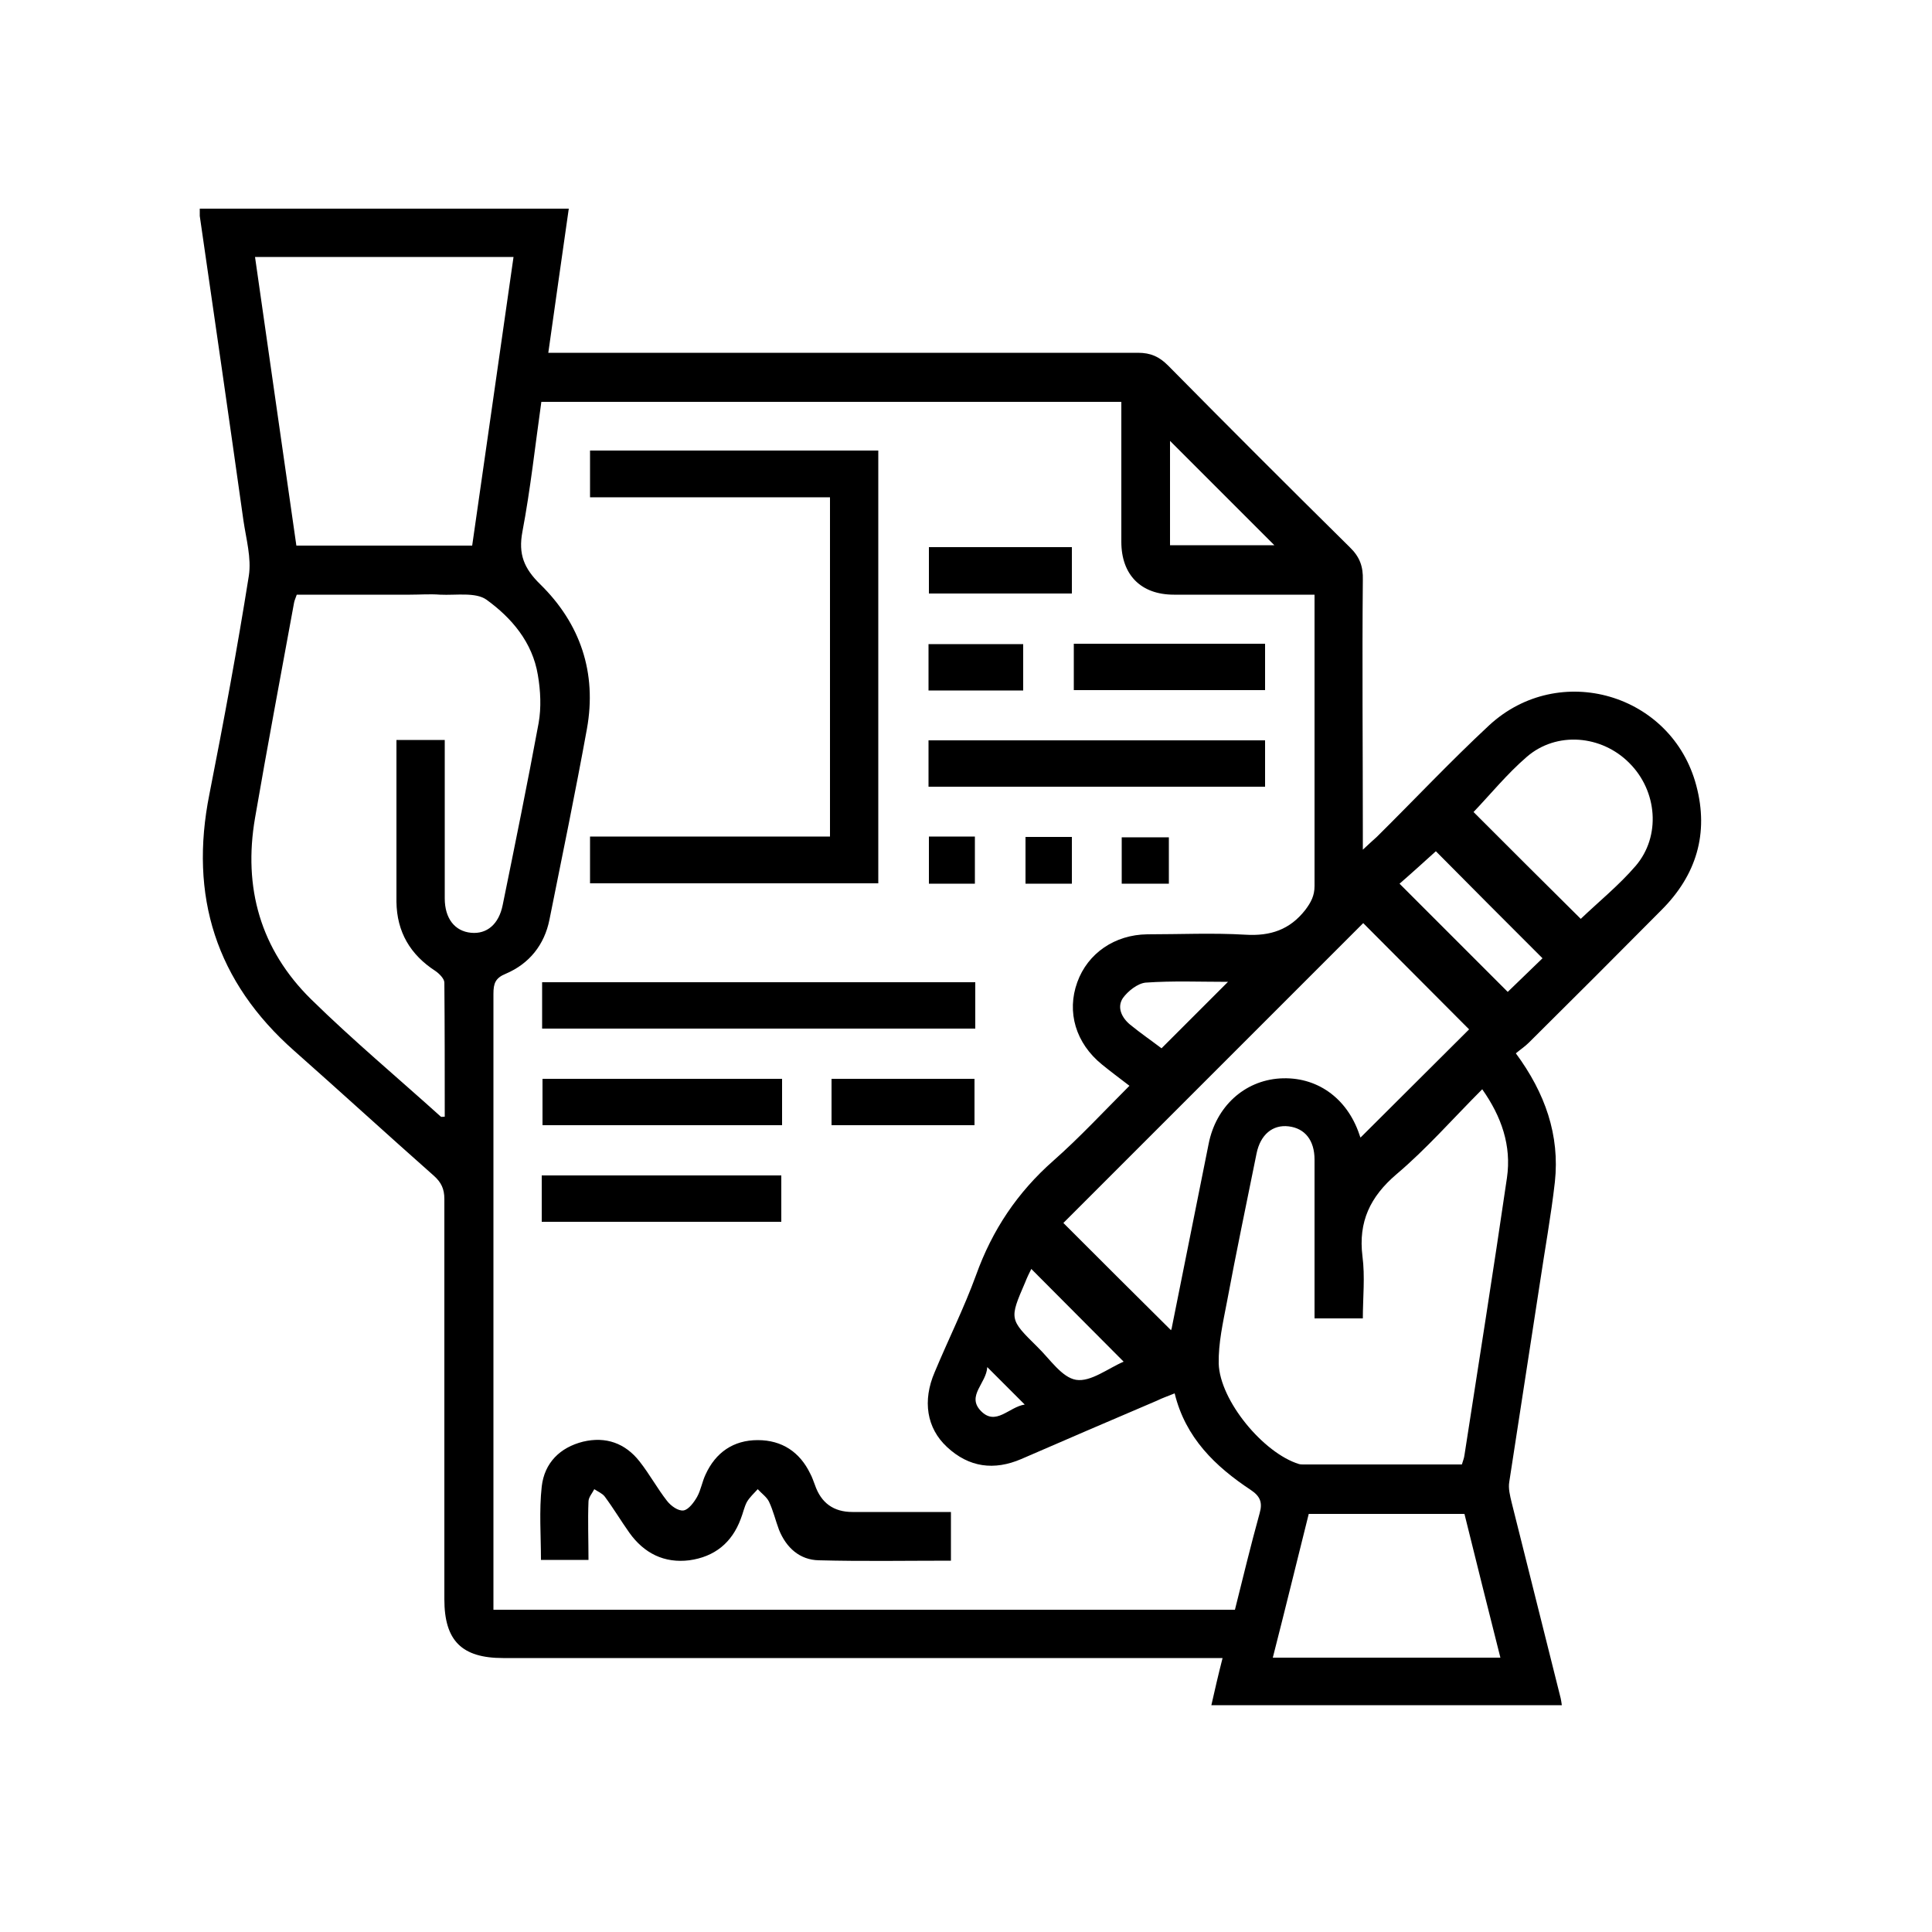
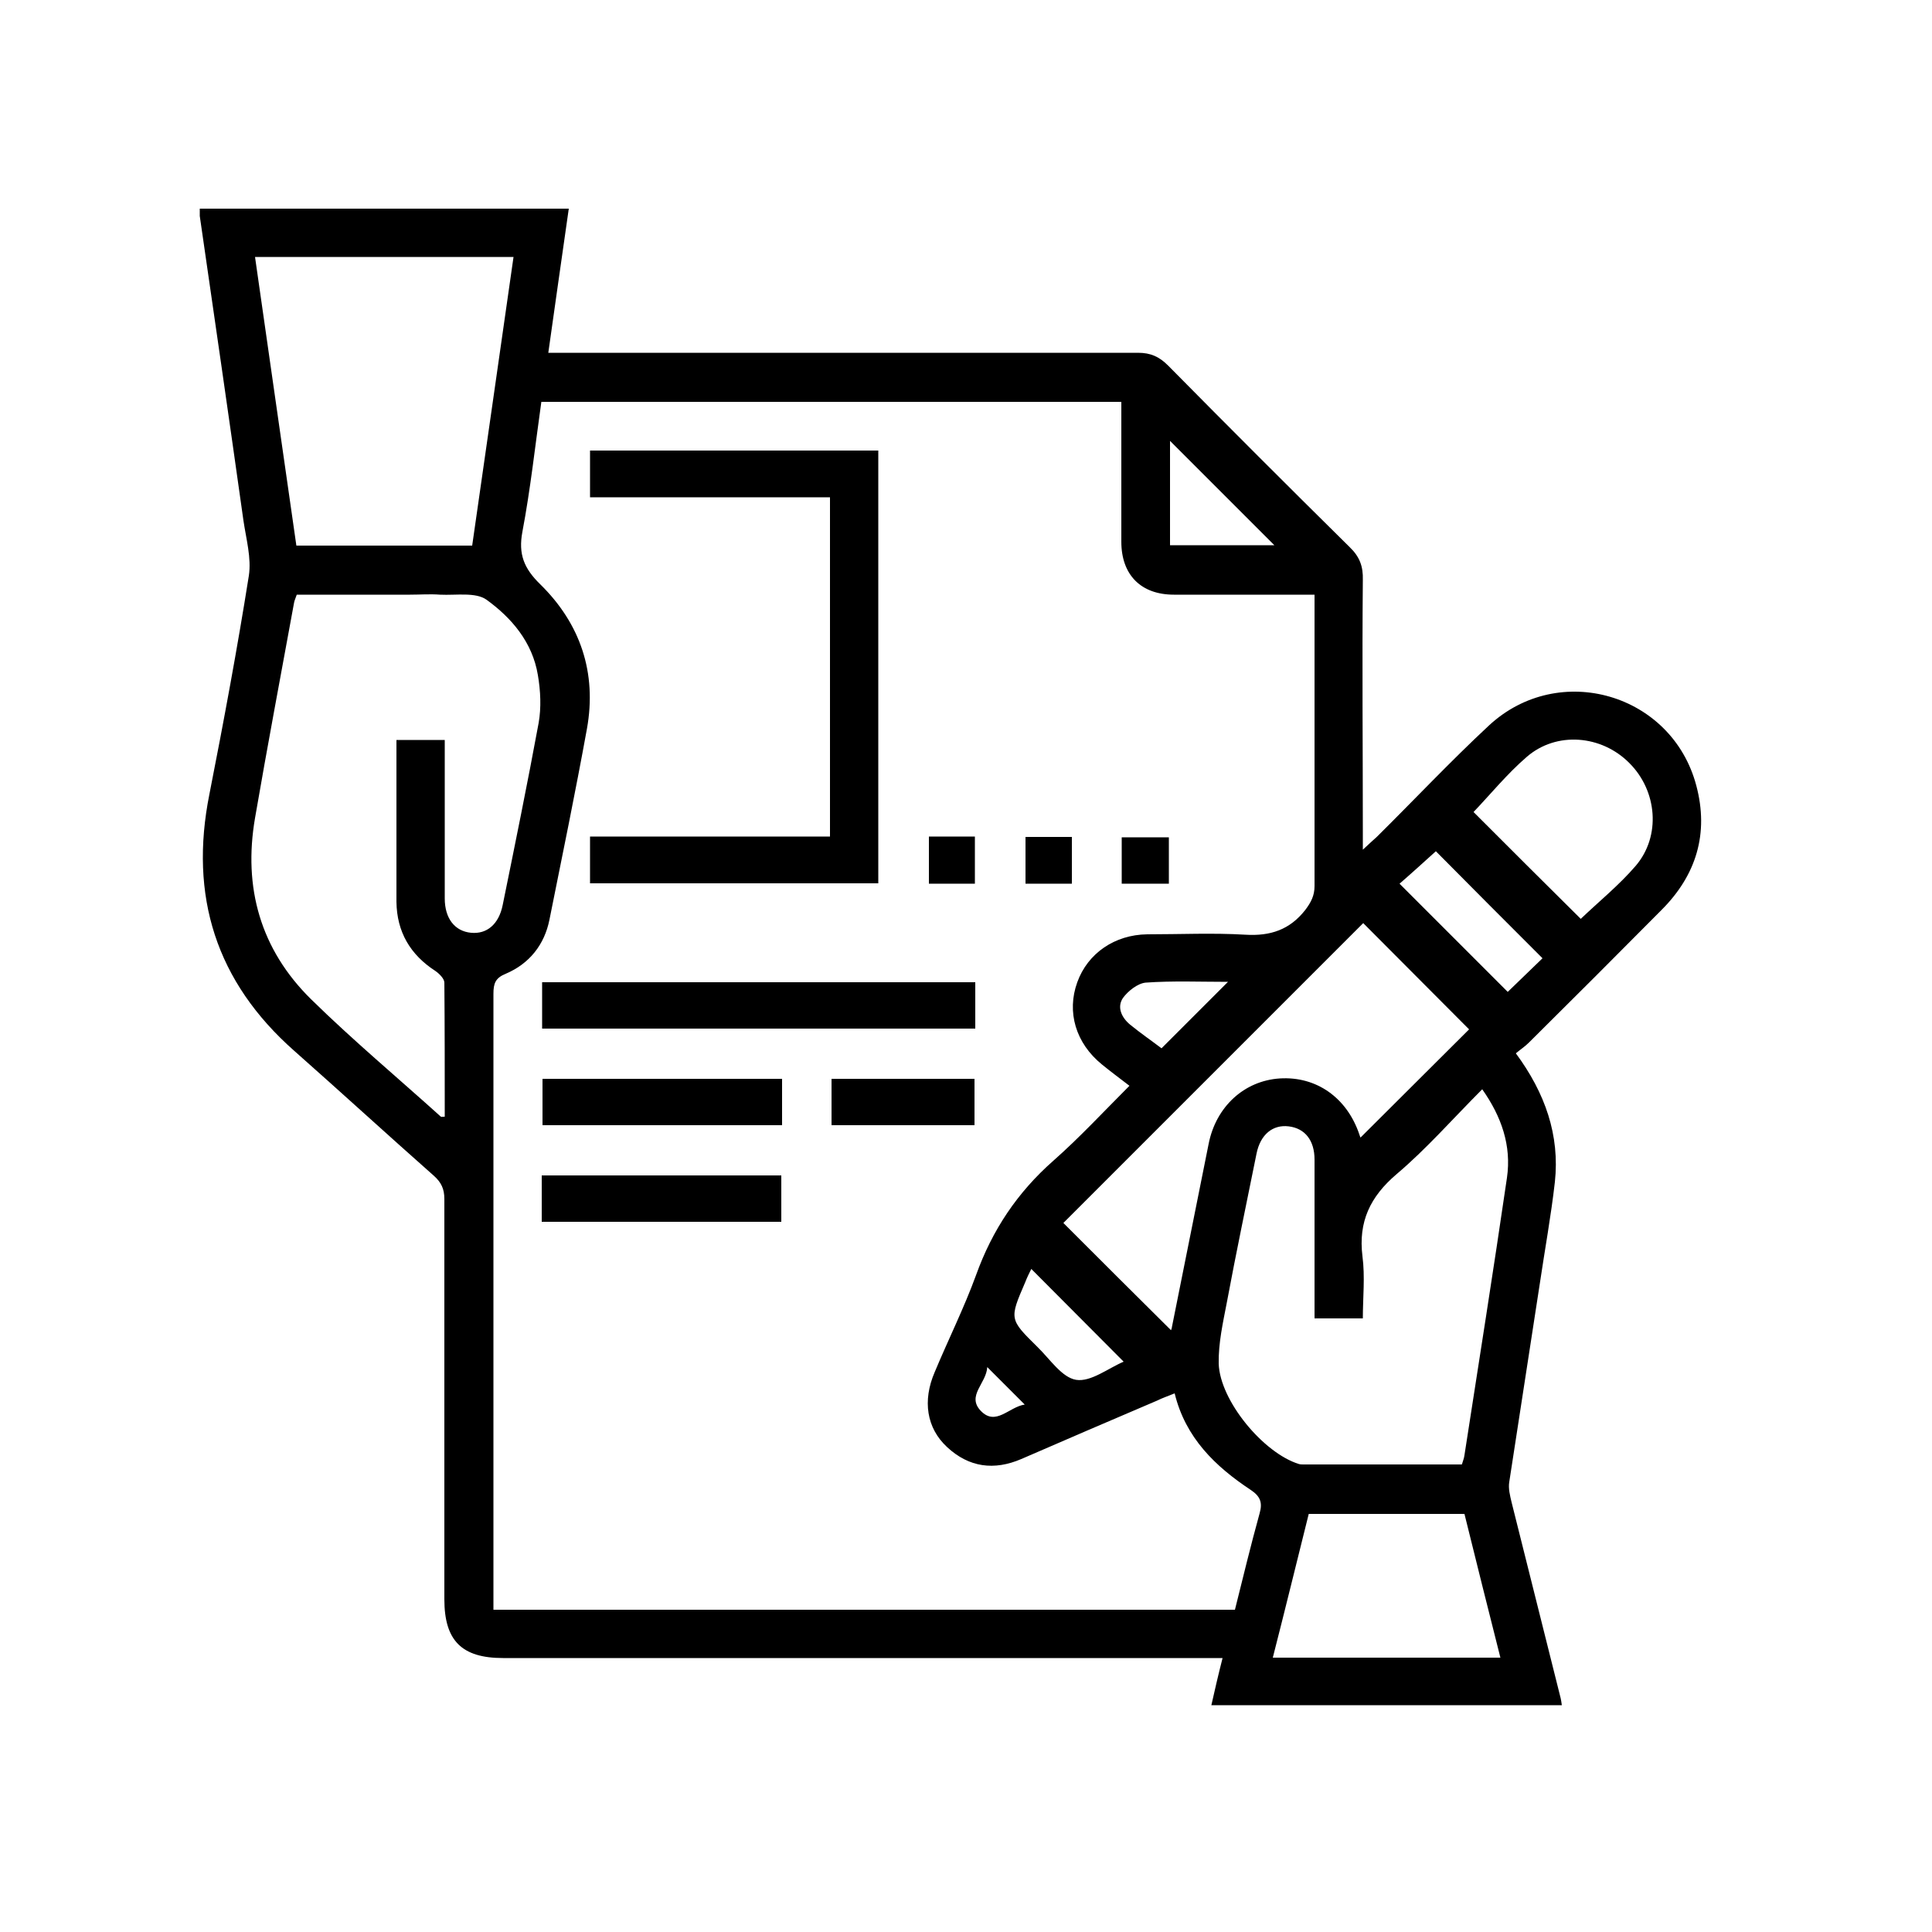
<svg xmlns="http://www.w3.org/2000/svg" id="Layer_1" data-name="Layer 1" viewBox="0 0 50 50">
  <path d="M5.18,5.4H14.72c-.18,1.24-.35,2.47-.53,3.73,.19,0,.34,0,.49,0,4.92,0,9.85,0,14.77,0,.33,0,.55,.1,.78,.33,1.56,1.58,3.12,3.14,4.7,4.7,.26,.25,.35,.5,.34,.85-.02,2.16,0,4.33,0,6.49v.49c.16-.15,.26-.24,.36-.33,.97-.96,1.91-1.96,2.91-2.89,1.81-1.67,4.73-.82,5.36,1.56,.33,1.24,0,2.32-.9,3.22-1.14,1.15-2.28,2.29-3.43,3.43-.1,.1-.22,.18-.34,.28,.76,1.03,1.14,2.12,1.01,3.33-.1,.88-.26,1.75-.39,2.63-.26,1.71-.53,3.42-.79,5.13-.03,.17,.02,.36,.06,.53,.42,1.69,.85,3.38,1.27,5.07,.01,.05,.02,.1,.03,.18h-9.07c.09-.4,.18-.79,.29-1.22h-.49c-6.04,0-12.09,0-18.13,0-1.07,0-1.52-.45-1.52-1.52,0-3.45,0-6.9,0-10.36,0-.26-.08-.43-.27-.6-1.21-1.07-2.4-2.16-3.61-3.23-2.03-1.79-2.73-4.01-2.2-6.65,.37-1.88,.72-3.76,1.02-5.65,.07-.46-.07-.95-.14-1.43-.37-2.63-.75-5.26-1.13-7.88,0-.05,0-.1,0-.19Zm28.84,9.99c-1.25,0-2.45,0-3.64,0-.85,0-1.36-.51-1.36-1.37,0-1.07,0-2.14,0-3.2,0-.14,0-.27,0-.42H14.01c-.16,1.13-.28,2.25-.49,3.36-.11,.58,.04,.95,.46,1.36,1.04,1.02,1.47,2.29,1.21,3.74-.3,1.65-.64,3.3-.97,4.94-.13,.65-.52,1.14-1.13,1.4-.27,.11-.32,.25-.32,.52,0,5.17,0,10.34,0,15.52v.42H31.96c.21-.84,.41-1.67,.64-2.5,.08-.28,.01-.44-.23-.6-.92-.61-1.69-1.35-1.97-2.5-.17,.07-.32,.12-.46,.19-1.17,.5-2.34,1-3.51,1.51-.7,.3-1.35,.22-1.92-.31-.53-.49-.64-1.2-.32-1.94,.35-.84,.76-1.66,1.07-2.51,.42-1.17,1.07-2.14,2-2.96,.68-.6,1.3-1.27,1.97-1.94-.26-.2-.49-.37-.71-.55-.68-.55-.92-1.36-.64-2.13,.27-.75,.97-1.23,1.81-1.24,.85,0,1.7-.04,2.54,.01,.65,.04,1.15-.13,1.55-.64,.15-.2,.24-.37,.24-.62,0-2.32,0-4.64,0-6.96v-.55Zm-22.51,3.77c0,1.39,0,2.74,0,4.09,0,.52,.26,.85,.68,.89,.41,.04,.72-.22,.82-.72,.32-1.57,.64-3.14,.93-4.71,.07-.4,.05-.83-.02-1.24-.14-.85-.68-1.48-1.33-1.95-.28-.2-.79-.11-1.2-.13-.26-.02-.52,0-.78,0h-2.93c-.03,.09-.06,.15-.07,.21-.34,1.86-.69,3.71-1.01,5.57-.31,1.8,.14,3.4,1.45,4.69,1.08,1.06,2.24,2.03,3.36,3.04,.01,.01,.05,0,.1,0,0-1.16,0-2.31-.01-3.47,0-.1-.13-.23-.23-.3-.65-.42-1-1.01-1.01-1.79,0-.72,0-1.43,0-2.15,0-.67,0-1.35,0-2.04h1.25Zm26.32,18.75c.03-.1,.06-.17,.07-.25,.37-2.39,.75-4.78,1.1-7.18,.12-.83-.14-1.58-.64-2.29-.76,.76-1.44,1.54-2.22,2.2-.68,.58-.99,1.23-.88,2.12,.07,.53,.01,1.08,.01,1.61h-1.25c0-.12,0-.22,0-.32,0-1.26,0-2.53,0-3.79,0-.5-.25-.81-.67-.86-.41-.05-.73,.21-.83,.7-.26,1.29-.53,2.57-.77,3.86-.1,.52-.22,1.05-.21,1.58,.03,.96,1.16,2.32,2.08,2.6,.04,.01,.08,.01,.12,.01,1.37,0,2.73,0,4.1,0ZM13.28,6.65H6.6c.36,2.5,.71,4.98,1.07,7.47h4.55c.36-2.49,.71-4.97,1.07-7.47Zm17.02,27.79s.03-.07,.03-.1c.32-1.58,.63-3.16,.95-4.74,.19-.96,.92-1.63,1.84-1.69,.95-.06,1.74,.5,2.06,1.45,.01,.04,.03,.08,.03,.08,.95-.95,1.9-1.89,2.81-2.8-.91-.91-1.84-1.85-2.74-2.75-2.59,2.59-5.19,5.19-7.76,7.76,.9,.9,1.84,1.84,2.79,2.78Zm8.53,8.46c-.32-1.27-.63-2.5-.93-3.72h-4.03c-.31,1.24-.61,2.47-.93,3.72h5.89Zm-.7-21.89c.93,.93,1.86,1.86,2.78,2.77,.46-.44,.99-.87,1.42-1.37,.66-.77,.56-1.94-.16-2.66-.72-.73-1.89-.83-2.66-.16-.51,.44-.94,.97-1.38,1.43Zm1.79,3.79c-.94-.94-1.88-1.88-2.76-2.77-.31,.28-.64,.58-.94,.84,.95,.95,1.88,1.88,2.8,2.8,.29-.28,.6-.58,.9-.87Zm-9.64-13.39v2.7h2.7c-.89-.89-1.8-1.8-2.7-2.7Zm-1.2,23.83c-.81-.81-1.59-1.6-2.39-2.4-.05,.1-.11,.22-.16,.35-.41,.95-.41,.95,.32,1.67,.32,.31,.63,.79,1,.85,.38,.06,.83-.3,1.23-.47Zm2.7-9.83c-.72,0-1.43-.03-2.13,.02-.21,.02-.46,.22-.59,.4-.16,.24-.03,.51,.19,.69,.27,.22,.56,.42,.81,.61,.58-.58,1.14-1.14,1.72-1.72Zm-6.23,9.97c-.02,.42-.54,.74-.17,1.13,.39,.41,.73-.1,1.14-.16-.33-.33-.62-.62-.97-.97Z" />
  <path d="M21.48,12.87h-6.21v-1.21h7.46v11.2h-7.46v-1.21h6.21V12.87Z" />
-   <path d="M24.61,40.39c-1.16,0-2.29,.02-3.42-.01-.49-.01-.84-.32-1.03-.79-.09-.24-.15-.5-.26-.73-.06-.12-.19-.21-.29-.32-.1,.11-.21,.21-.28,.33-.07,.13-.1,.29-.16,.44-.23,.62-.68,.98-1.33,1.07-.65,.08-1.17-.18-1.55-.71-.22-.31-.41-.63-.64-.94-.06-.08-.18-.13-.27-.19-.05,.1-.15,.21-.15,.32-.02,.49,0,.99,0,1.51h-1.23c0-.63-.05-1.27,.02-1.9,.07-.61,.47-1.01,1.07-1.16,.59-.14,1.09,.04,1.46,.51,.26,.33,.46,.7,.71,1.02,.1,.13,.29,.27,.43,.25,.13-.02,.27-.21,.35-.35,.1-.18,.13-.39,.22-.58,.26-.57,.72-.89,1.35-.89,.63,0,1.09,.31,1.36,.87,.05,.09,.08,.19,.12,.29q.24,.7,.97,.7h2.55v1.24Z" />
  <path d="M25.24,25.42v1.2H14.03v-1.2h11.21Z" />
-   <path d="M32.74,19.16v1.2h-8.71v-1.2h8.71Z" />
  <path d="M20.24,27.92v1.2h-6.2v-1.2h6.2Z" />
  <path d="M14.02,31.62v-1.2h6.2v1.2h-6.2Z" />
-   <path d="M32.74,16.66v1.2h-4.95v-1.2h4.95Z" />
-   <path d="M27.74,14.16v1.2h-3.7v-1.2h3.7Z" />
  <path d="M21.52,29.12v-1.2h3.7v1.2h-3.7Z" />
-   <path d="M26.48,17.87h-2.45v-1.2h2.45v1.2Z" />
  <path d="M24.04,21.65h1.19v1.22h-1.19v-1.22Z" />
  <path d="M27.74,22.87h-1.2v-1.21h1.2v1.21Z" />
  <path d="M30.25,21.67v1.2h-1.22v-1.2h1.22Z" />
</svg>